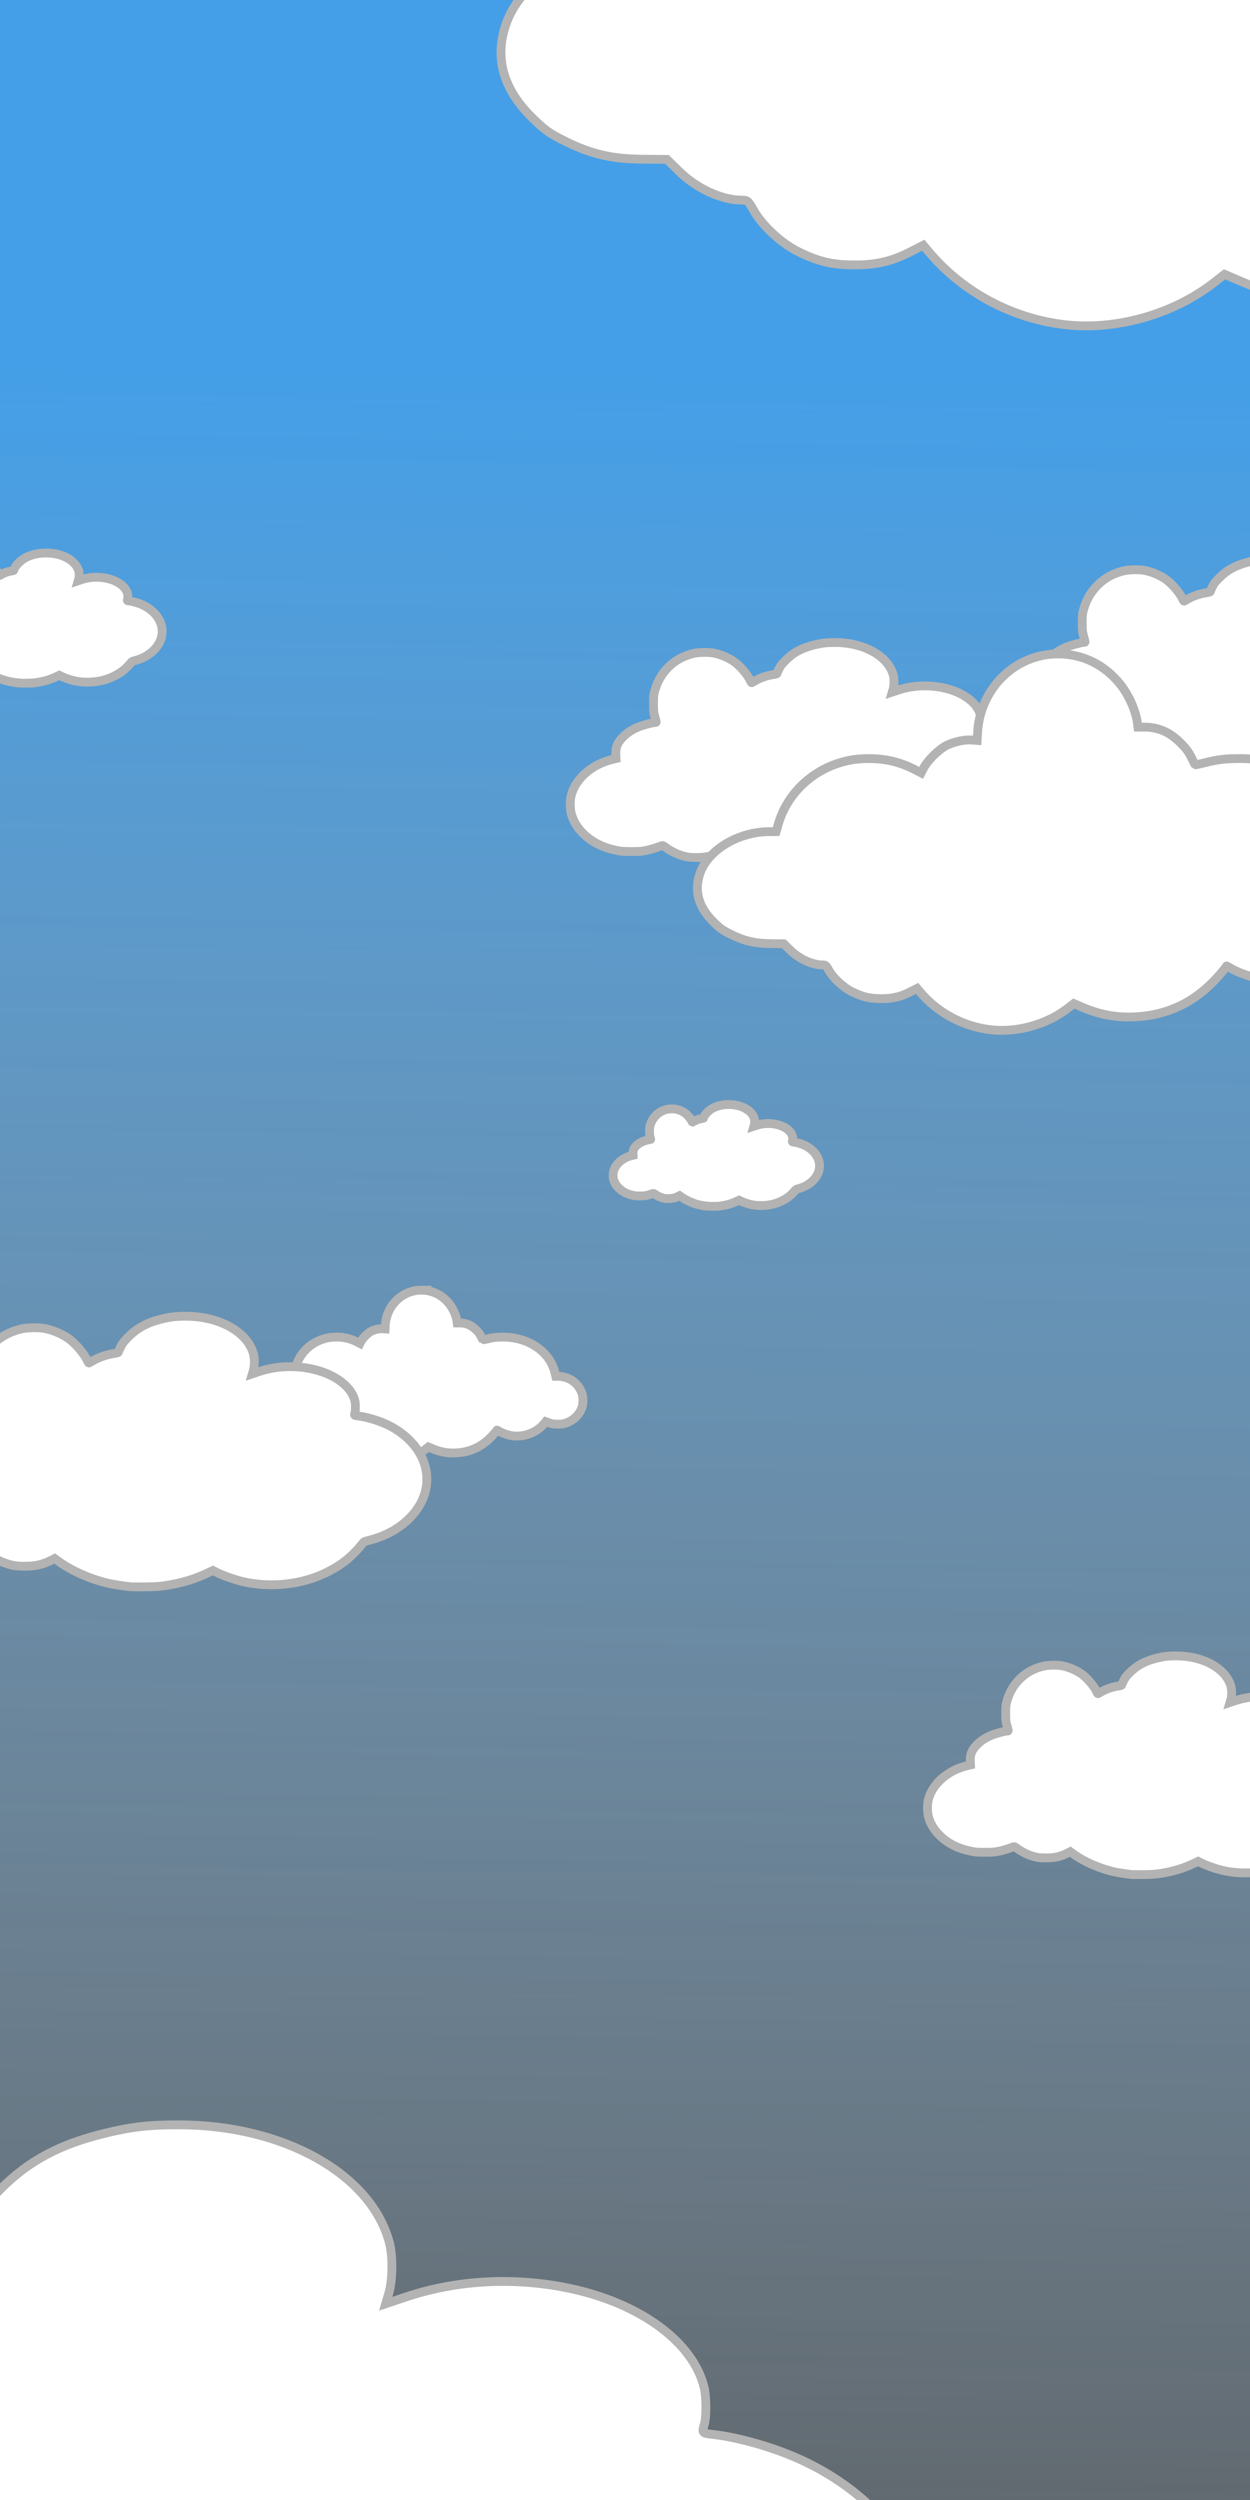
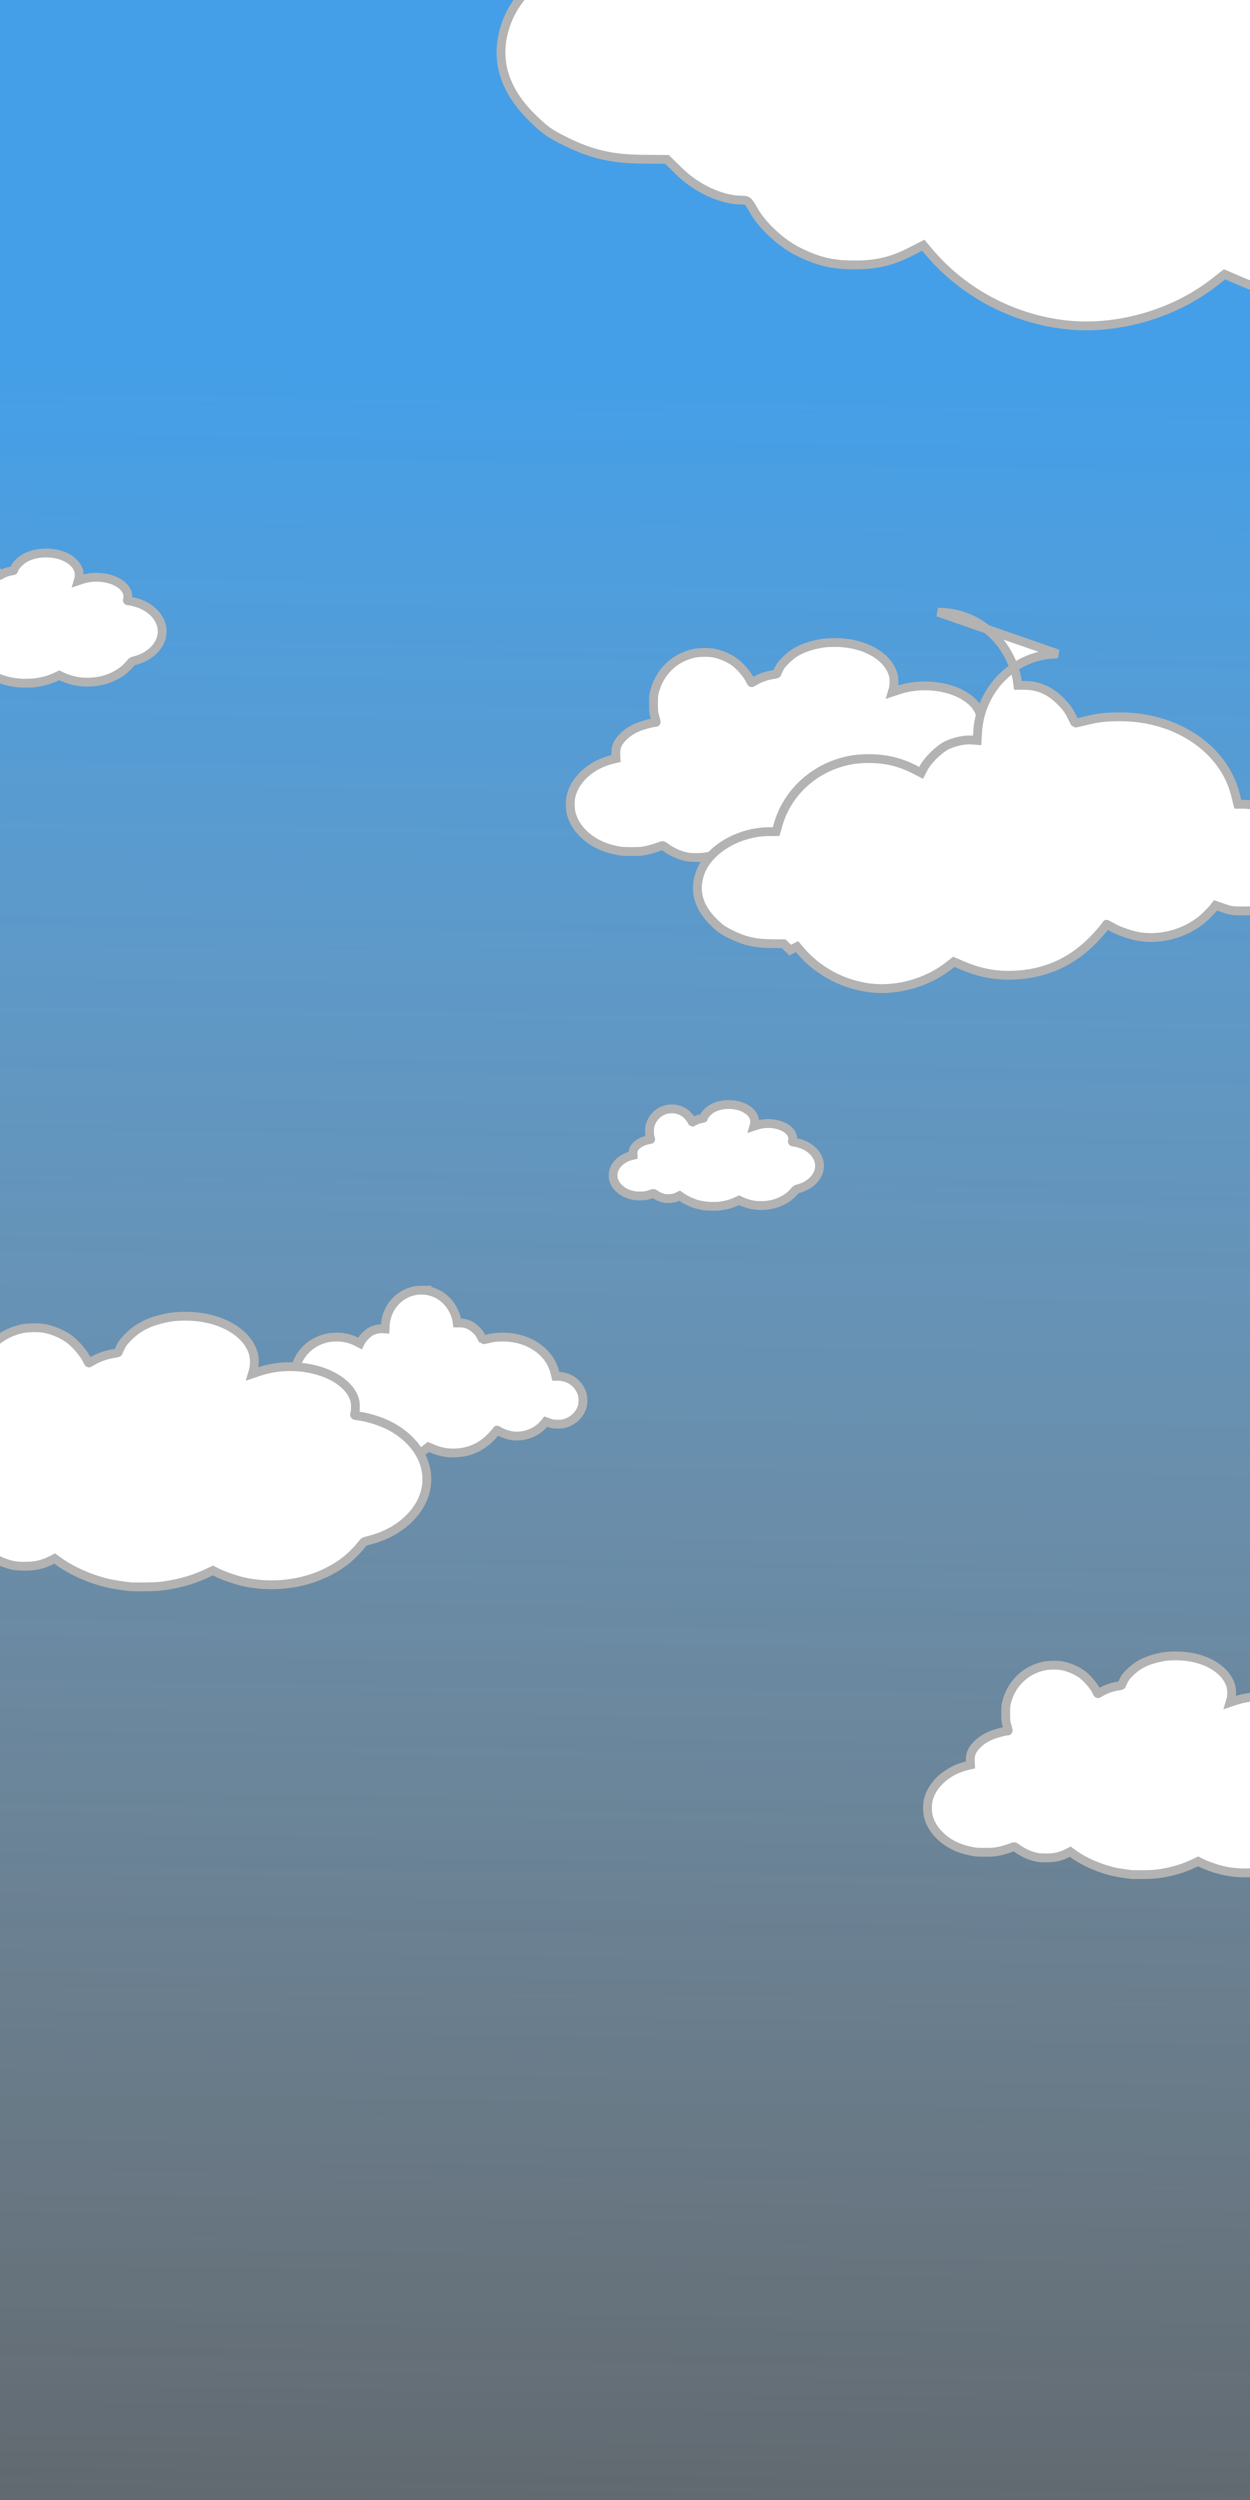
<svg xmlns="http://www.w3.org/2000/svg" xmlns:ns1="http://www.inkscape.org/namespaces/inkscape" xmlns:ns2="http://sodipodi.sourceforge.net/DTD/sodipodi-0.dtd" xmlns:xlink="http://www.w3.org/1999/xlink" width="40mm" height="80mm" viewBox="0 0 141.732 283.465" id="svg7090" version="1.1" ns1:version="0.91 r13725" ns2:docname="website-background.svg" ns1:export-filename="/Users/chrisjrn/Desktop/tinyletter-background.png" ns1:export-xdpi="635" ns1:export-ydpi="635">
  <rect x="0" y="0" width="141.732" height="283.465" fill="#333333" stroke="none" />
  <defs id="defs7092">
    <linearGradient id="linearGradient6747">
      <stop id="stop6749" offset="0" style="stop-color:#3c9c00;stop-opacity:1" />
      <stop id="stop6751" offset="1" style="stop-color:#309600;stop-opacity:1;" />
    </linearGradient>
    <clipPath id="clipPath3055" clipPathUnits="userSpaceOnUse">
      <path id="path3057" d="M 0,0 487,0 487,172 0,172 0,0 Z" ns1:connector-curvature="0" />
    </clipPath>
    <linearGradient id="linearGradient2795">
      <stop style="stop-color:#b8b8b8;stop-opacity:0.498;" offset="0" id="stop2797" />
      <stop style="stop-color:#7f7f7f;stop-opacity:0;" offset="1" id="stop2799" />
    </linearGradient>
    <linearGradient id="linearGradient2787">
      <stop style="stop-color:#7f7f7f;stop-opacity:0.5;" offset="0" id="stop2789" />
      <stop style="stop-color:#7f7f7f;stop-opacity:0;" offset="1" id="stop2791" />
    </linearGradient>
    <linearGradient id="linearGradient3676">
      <stop style="stop-color:#b2b2b2;stop-opacity:0.5;" offset="0" id="stop3678" />
      <stop style="stop-color:#b3b3b3;stop-opacity:0;" offset="1" id="stop3680" />
    </linearGradient>
    <linearGradient id="linearGradient3236">
      <stop style="stop-color:#f4f4f4;stop-opacity:1" offset="0" id="stop3244" />
      <stop style="stop-color:white;stop-opacity:1" offset="1" id="stop3240" />
    </linearGradient>
    <linearGradient id="linearGradient4671">
      <stop style="stop-color:#ffd43b;stop-opacity:1;" offset="0" id="stop4673" />
      <stop style="stop-color:#ffe873;stop-opacity:1" offset="1" id="stop4675" />
    </linearGradient>
    <linearGradient id="linearGradient4689">
      <stop style="stop-color:#4abf00;stop-opacity:1;" offset="0" id="stop4691" />
      <stop style="stop-color:#309600;stop-opacity:1;" offset="1" id="stop4693" />
    </linearGradient>
    <linearGradient x1="224.24" y1="144.757" x2="-65.309" y2="144.757" id="linearGradient2987" xlink:href="#linearGradient4671" gradientUnits="userSpaceOnUse" gradientTransform="translate(100.27,99.611)" />
    <linearGradient x1="172.942" y1="77.476" x2="26.67" y2="76.313" id="linearGradient2990" xlink:href="#linearGradient4689" gradientUnits="userSpaceOnUse" gradientTransform="translate(100.27,99.611)" />
    <linearGradient ns1:collect="always" xlink:href="#linearGradient4671" id="linearGradient2255" gradientUnits="userSpaceOnUse" gradientTransform="matrix(0.563,0,0,0.568,-11.597,-7.61)" x1="224.24" y1="144.757" x2="-65.309" y2="144.757" />
    <linearGradient ns1:collect="always" xlink:href="#linearGradient4689" id="linearGradient2258" gradientUnits="userSpaceOnUse" gradientTransform="matrix(0.563,0,0,0.568,-11.597,-7.61)" x1="172.942" y1="76.176" x2="26.67" y2="76.313" />
    <radialGradient ns1:collect="always" xlink:href="#linearGradient2795" id="radialGradient2801" cx="61.519" cy="132.286" fx="61.519" fy="132.286" r="29.037" gradientTransform="matrix(1,0,0,0.178,0,108.743)" gradientUnits="userSpaceOnUse" />
    <radialGradient ns1:collect="always" xlink:href="#linearGradient2795" id="radialGradient1480" gradientUnits="userSpaceOnUse" gradientTransform="matrix(2.382716e-8,-0.296,1.437,4.683673e-7,-128.544,150.52)" cx="61.519" cy="132.286" fx="61.519" fy="132.286" r="29.037" />
    <linearGradient id="linearGradient4125">
      <stop style="stop-color:#000080;stop-opacity:0.285;" offset="0" id="stop4127" />
      <stop style="stop-color:#000080;stop-opacity:0;" offset="1" id="stop4129" />
    </linearGradient>
    <ns1:perspective ns2:type="inkscape:persp3d" ns1:vp_x="0 : 526.18111 : 1" ns1:vp_y="0 : 1000 : 0" ns1:vp_z="744.09446 : 526.18111 : 1" ns1:persp3d-origin="372.04722 : 350.7874 : 1" id="perspective3015" />
    <linearGradient id="linearGradient8426" ns1:collect="always">
      <stop id="stop8428" offset="0" style="stop-color:#449fe8;stop-opacity:1" />
      <stop id="stop8430" offset="1" style="stop-color:#c5dff3;stop-opacity:0.314" />
    </linearGradient>
    <clipPath id="clipPath3055-6" clipPathUnits="userSpaceOnUse">
      <path id="path3057-3" d="M 0,0 487,0 487,172 0,172 0,0 Z" ns1:connector-curvature="0" />
    </clipPath>
    <linearGradient x1="224.24" y1="144.757" x2="-65.309" y2="144.757" id="linearGradient5337" xlink:href="#linearGradient4671" gradientUnits="userSpaceOnUse" gradientTransform="translate(100.27,99.611)" />
    <linearGradient x1="172.942" y1="77.476" x2="26.67" y2="76.313" id="linearGradient5339" xlink:href="#linearGradient4689" gradientUnits="userSpaceOnUse" gradientTransform="translate(100.27,99.611)" />
    <linearGradient ns1:collect="always" xlink:href="#linearGradient4671" id="linearGradient5341" gradientUnits="userSpaceOnUse" gradientTransform="matrix(0.563,0,0,0.568,-11.597,-7.61)" x1="224.24" y1="144.757" x2="-65.309" y2="144.757" />
    <linearGradient ns1:collect="always" xlink:href="#linearGradient4689" id="linearGradient5343" gradientUnits="userSpaceOnUse" gradientTransform="matrix(0.563,0,0,0.568,-11.597,-7.61)" x1="172.942" y1="76.176" x2="26.67" y2="76.313" />
    <radialGradient ns1:collect="always" xlink:href="#linearGradient2795" id="radialGradient2801-4" cx="61.519" cy="132.286" fx="61.519" fy="132.286" r="29.037" gradientTransform="matrix(1,0,0,0.178,0,108.743)" gradientUnits="userSpaceOnUse" />
    <radialGradient ns1:collect="always" xlink:href="#linearGradient2795" id="radialGradient1480-2" gradientUnits="userSpaceOnUse" gradientTransform="matrix(2.382716e-8,-0.296,1.437,4.683673e-7,-128.544,150.52)" cx="61.519" cy="132.286" fx="61.519" fy="132.286" r="29.037" />
    <ns1:perspective ns2:type="inkscape:persp3d" ns1:vp_x="0 : 526.1811 : 1" ns1:vp_y="0 : 1000 : 0" ns1:vp_z="744.0945 : 526.1811 : 1" ns1:persp3d-origin="372.04725 : 350.7874 : 1" id="perspective3015-3" />
    <linearGradient y2="348.452" x2="235.747" y1="58.501" x1="247.548" gradientTransform="matrix(2.546,0,0,0.837,-1088.604,-267.494)" gradientUnits="userSpaceOnUse" id="linearGradient4241" xlink:href="#linearGradient8426" ns1:collect="always" />
  </defs>
  <ns2:namedview id="base" pagecolor="#ffffff" bordercolor="#666666" borderopacity="1.0" ns1:pageopacity="0.0" ns1:pageshadow="2" ns1:zoom="4.525" ns1:cx="78.600948" ns1:cy="108.43343" ns1:document-units="px" ns1:current-layer="layer1" showgrid="false" fit-margin-top="0" fit-margin-left="0" fit-margin-right="0" fit-margin-bottom="0" borderlayer="true" ns1:window-width="1440" ns1:window-height="806" ns1:window-x="0" ns1:window-y="1" ns1:window-maximized="1" />
  <g ns1:label="Layer 1" ns1:groupmode="layer" id="layer1" transform="translate(619.315,261.866)">
    <rect ns1:export-ydpi="294.04999" ns1:export-xdpi="294.04999" ns1:export-filename="/Users/chrisjrn/Desktop/twitter-cover.png" y="-262.054" x="-620.387" height="287.06" width="144.046" id="rect4233" style="color:#000000;display:inline;overflow:visible;visibility:visible;opacity:1;fill:url(#linearGradient4241);fill-opacity:1;fill-rule:nonzero;stroke:#666666;stroke-width:0;stroke-linecap:butt;stroke-linejoin:miter;stroke-miterlimit:4;stroke-dasharray:none;stroke-dashoffset:0;stroke-opacity:1;marker:none;enable-background:accumulate" />
    <path ns1:export-ydpi="187.72" ns1:export-xdpi="187.72" ns1:export-filename="/Users/chrisjrn/Desktop/nbp-logo-2" style="fill:#ffffff;fill-opacity:1;stroke:#b3b3b3;stroke-width:1;stroke-miterlimit:4;stroke-dasharray:none" d="m -617.067,-184.409 c -0.257,-0.023 -0.926,-0.125 -1.162,-0.177 -1.006,-0.222 -2.05,-0.68 -2.809,-1.231 l -0.185,-0.134 -0.19,0.096 c -0.465,0.234 -0.861,0.324 -1.436,0.324 -0.465,0 -0.653,-0.029 -1.042,-0.159 -0.293,-0.098 -0.655,-0.287 -0.888,-0.464 -0.111,-0.084 -0.221,-0.147 -0.244,-0.141 -0.023,0.007 -0.18,0.063 -0.351,0.124 -0.17,0.061 -0.466,0.144 -0.656,0.185 -0.309,0.065 -0.408,0.073 -0.92,0.075 -0.602,0.002 -0.76,-0.015 -1.257,-0.139 -0.724,-0.18 -1.348,-0.522 -1.834,-1.006 -0.38,-0.377 -0.626,-0.789 -0.753,-1.258 -0.084,-0.31 -0.084,-0.865 -5e-5,-1.175 0.288,-1.067 1.328,-1.964 2.631,-2.269 l 0.207,-0.049 -0.013,-0.267 c -0.023,-0.471 0.123,-0.791 0.532,-1.174 0.256,-0.239 0.55,-0.421 0.928,-0.572 0.278,-0.111 0.891,-0.275 1.031,-0.275 0.091,0 0.093,0.029 -0.025,-0.396 -0.07,-0.251 -0.076,-0.314 -0.078,-0.779 -10e-4,-0.335 0.01,-0.557 0.034,-0.656 0.167,-0.69 0.449,-1.208 0.907,-1.668 0.452,-0.454 1.006,-0.749 1.667,-0.89 0.284,-0.06 0.878,-0.068 1.175,-0.015 0.433,0.078 0.919,0.275 1.288,0.523 0.384,0.258 0.881,0.83 1.068,1.229 0.035,0.074 0.071,0.135 0.081,0.135 0.01,5.2e-4 0.097,-0.047 0.195,-0.106 0.326,-0.198 0.767,-0.351 1.191,-0.413 0.15,-0.022 0.223,-0.044 0.223,-0.069 0,-0.02 0.058,-0.151 0.129,-0.291 0.109,-0.215 0.173,-0.299 0.417,-0.543 0.494,-0.496 1.035,-0.786 1.825,-0.979 0.474,-0.116 0.786,-0.151 1.319,-0.15 1.826,0.004 3.358,0.862 3.681,2.061 0.065,0.243 0.061,0.664 -0.01,0.903 l -0.053,0.178 0.343,-0.116 c 0.896,-0.302 1.896,-0.358 2.86,-0.16 1.257,0.258 2.197,0.946 2.388,1.749 0.039,0.164 0.04,0.514 0.002,0.644 -0.044,0.15 -0.039,0.156 0.143,0.176 0.478,0.053 1.122,0.242 1.605,0.47 0.874,0.414 1.55,1.051 1.901,1.794 0.54,1.144 0.27,2.403 -0.72,3.361 -0.561,0.543 -1.274,0.93 -2.104,1.144 -0.175,0.045 -0.326,0.091 -0.334,0.101 -0.634,0.8 -1.198,1.257 -2.084,1.689 -1.251,0.609 -2.837,0.805 -4.279,0.528 -0.544,-0.104 -1.234,-0.336 -1.696,-0.569 l -0.175,-0.088 -0.292,0.139 c -0.713,0.338 -1.435,0.553 -2.31,0.687 -0.295,0.045 -0.54,0.06 -1.066,0.067 -0.376,0.005 -0.739,0.004 -0.806,-0.002 z" id="path4239" ns1:connector-curvature="0" ns2:nodetypes="csscssssssssssssscsssssssssssscssssssssscssscssssscssscssscc" />
    <path ns1:export-ydpi="187.72" ns1:export-xdpi="187.72" ns1:export-filename="/Users/chrisjrn/Desktop/nbp-logo-2" ns2:nodetypes="csscssssssssssssscsssssssssssscssssssssscssscssssscssscssscc" ns1:connector-curvature="0" id="path4285" d="m -490.982,-49.319 c -0.432,-0.039 -1.555,-0.21 -1.952,-0.297 -1.69,-0.374 -3.444,-1.142 -4.719,-2.068 l -0.31,-0.225 -0.32,0.161 c -0.782,0.394 -1.447,0.544 -2.413,0.544 -0.781,0 -1.097,-0.048 -1.75,-0.268 -0.492,-0.165 -1.1,-0.483 -1.492,-0.779 -0.187,-0.141 -0.371,-0.248 -0.409,-0.236 -0.038,0.012 -0.303,0.105 -0.59,0.209 -0.286,0.103 -0.782,0.243 -1.102,0.31 -0.519,0.109 -0.685,0.123 -1.546,0.126 -1.011,0.004 -1.277,-0.026 -2.112,-0.234 -1.216,-0.303 -2.265,-0.878 -3.082,-1.69 -0.638,-0.634 -1.052,-1.326 -1.265,-2.114 -0.141,-0.522 -0.141,-1.453 -6e-5,-1.975 0.484,-1.793 2.232,-3.301 4.42,-3.813 l 0.349,-0.082 -0.022,-0.448 c -0.038,-0.791 0.206,-1.33 0.894,-1.973 0.43,-0.402 0.925,-0.707 1.559,-0.962 0.467,-0.187 1.497,-0.462 1.733,-0.462 0.153,0 0.156,0.048 -0.042,-0.666 -0.117,-0.422 -0.127,-0.528 -0.131,-1.309 -0.002,-0.562 0.017,-0.935 0.058,-1.102 0.281,-1.159 0.754,-2.03 1.523,-2.802 0.759,-0.762 1.69,-1.259 2.802,-1.496 0.478,-0.102 1.476,-0.114 1.975,-0.024 0.728,0.131 1.544,0.462 2.165,0.879 0.645,0.433 1.479,1.394 1.794,2.065 0.058,0.124 0.119,0.226 0.135,0.227 0.016,7.8e-4 0.164,-0.079 0.327,-0.179 0.547,-0.332 1.289,-0.59 2.001,-0.694 0.253,-0.037 0.375,-0.075 0.375,-0.116 0,-0.034 0.098,-0.253 0.217,-0.488 0.184,-0.362 0.291,-0.502 0.7,-0.913 0.83,-0.833 1.739,-1.321 3.067,-1.645 0.797,-0.195 1.32,-0.254 2.216,-0.252 3.068,0.006 5.642,1.447 6.185,3.462 0.11,0.407 0.102,1.116 -0.016,1.517 l -0.089,0.3 0.577,-0.194 c 1.506,-0.508 3.185,-0.602 4.805,-0.269 2.113,0.434 3.692,1.59 4.013,2.938 0.066,0.276 0.068,0.863 0.004,1.082 -0.074,0.252 -0.066,0.262 0.24,0.296 0.803,0.089 1.885,0.406 2.697,0.79 1.469,0.695 2.604,1.766 3.193,3.014 0.908,1.922 0.454,4.037 -1.21,5.647 -0.943,0.912 -2.14,1.563 -3.535,1.923 -0.295,0.076 -0.547,0.153 -0.561,0.17 -1.065,1.344 -2.013,2.112 -3.502,2.837 -2.101,1.023 -4.766,1.352 -7.189,0.887 -0.914,-0.176 -2.074,-0.565 -2.85,-0.956 l -0.293,-0.148 -0.491,0.233 c -1.198,0.569 -2.411,0.929 -3.882,1.154 -0.495,0.075 -0.908,0.101 -1.791,0.112 -0.631,0.008 -1.241,0.006 -1.355,-0.004 z" style="fill:#ffffff;fill-opacity:1;stroke:#b3b3b3;stroke-width:1;stroke-miterlimit:4;stroke-dasharray:none" />
    <path ns1:export-ydpi="187.72" ns1:export-xdpi="187.72" ns1:export-filename="/Users/chrisjrn/Desktop/nbp-logo-2" style="color:#000000;display:inline;overflow:visible;visibility:visible;opacity:1;fill:#ffffff;fill-opacity:1;fill-rule:nonzero;stroke:#b3b3b3;stroke-width:1;stroke-linecap:butt;stroke-linejoin:miter;stroke-miterlimit:4;stroke-dasharray:none;stroke-dashoffset:0;stroke-opacity:1;marker:none;enable-background:accumulate" d="m -571.54,-115.582 c -2.166,0 -3.952,1.74 -4.087,3.981 l -0.025,0.418 -0.28,-0.021 c -0.36,-0.027 -0.856,0.078 -1.253,0.266 -0.385,0.183 -0.982,0.763 -1.18,1.147 l -0.133,0.258 -0.346,-0.177 c -0.739,-0.378 -1.463,-0.549 -2.316,-0.549 -0.605,1.6e-4 -1.061,0.072 -1.598,0.253 -1.462,0.491 -2.594,1.652 -3.006,3.084 l -0.109,0.378 -0.329,0 c -1.569,0 -3.102,0.907 -3.532,2.09 -0.325,0.896 -0.101,1.733 0.669,2.495 0.337,0.334 0.471,0.431 0.876,0.631 0.704,0.348 1.232,0.471 2.048,0.48 l 0.654,0.006 0.331,0.324 c 0.458,0.449 1.121,0.753 1.642,0.753 0.158,0 0.179,0.017 0.317,0.263 0.232,0.413 0.739,0.882 1.194,1.105 0.529,0.259 0.882,0.343 1.461,0.346 0.583,0.003 1,-0.093 1.49,-0.344 l 0.347,-0.178 0.143,0.171 c 0.892,1.064 2.19,1.762 3.585,1.93 1.35,0.162 2.873,-0.264 3.953,-1.105 l 0.289,-0.225 0.443,0.19 c 0.879,0.377 1.707,0.53 2.639,0.489 1.51,-0.068 2.79,-0.614 3.862,-1.65 0.327,-0.315 0.731,-0.779 0.818,-0.937 0.004,-0.007 0.128,0.059 0.276,0.147 0.316,0.188 0.97,0.414 1.392,0.482 1.195,0.193 2.53,-0.221 3.388,-1.051 0.169,-0.164 0.348,-0.352 0.397,-0.418 l 0.089,-0.12 0.41,0.141 c 0.369,0.127 0.465,0.141 0.96,0.141 0.482,-1.4e-4 0.595,-0.016 0.916,-0.127 0.886,-0.308 1.52,-0.926 1.814,-1.769 0.152,-0.438 0.152,-1.133 -0.002,-1.601 -0.219,-0.669 -0.754,-1.292 -1.386,-1.61 -0.365,-0.184 -0.896,-0.316 -1.273,-0.316 l -0.305,0 -0.119,-0.482 c -0.576,-2.327 -2.991,-3.963 -5.852,-3.965 -0.758,-4.4e-4 -1.153,0.046 -1.823,0.216 -0.26,0.066 -0.477,0.112 -0.483,0.103 -0.006,-0.009 -0.092,-0.182 -0.191,-0.383 -0.137,-0.279 -0.269,-0.454 -0.548,-0.733 -0.549,-0.548 -1.128,-0.801 -1.837,-0.801 l -0.328,0 -0.03,-0.229 c -0.082,-0.615 -0.436,-1.408 -0.876,-1.957 -0.796,-0.994 -1.913,-1.537 -3.159,-1.537 z" id="path4287" ns1:connector-curvature="0" ns2:nodetypes="scccsccccsccsssscccsssscccscccsscsssccccsccssccsscsssccss" />
    <path style="fill:#ffffff;fill-opacity:1;stroke:#b3b3b3;stroke-width:1;stroke-miterlimit:4;stroke-dasharray:none" d="m -604.477,-81.944 c -0.535,-0.048 -1.925,-0.26 -2.415,-0.368 -2.092,-0.462 -4.262,-1.413 -5.84,-2.559 l -0.384,-0.279 -0.396,0.199 c -0.967,0.487 -1.791,0.673 -2.986,0.673 -0.966,0 -1.358,-0.06 -2.166,-0.331 -0.609,-0.204 -1.361,-0.597 -1.846,-0.964 -0.232,-0.175 -0.459,-0.307 -0.506,-0.292 -0.047,0.014 -0.375,0.13 -0.73,0.258 -0.354,0.128 -0.968,0.3 -1.364,0.384 -0.642,0.135 -0.848,0.152 -1.913,0.156 -1.251,0.005 -1.58,-0.032 -2.614,-0.29 -1.505,-0.375 -2.803,-1.086 -3.814,-2.091 -0.789,-0.785 -1.302,-1.641 -1.566,-2.617 -0.175,-0.646 -0.175,-1.798 -8e-5,-2.444 0.6,-2.219 2.762,-4.085 5.47,-4.718 l 0.431,-0.101 -0.027,-0.554 c -0.047,-0.978 0.255,-1.646 1.106,-2.442 0.532,-0.498 1.144,-0.875 1.929,-1.19 0.578,-0.232 1.852,-0.572 2.144,-0.572 0.189,0 0.193,0.059 -0.052,-0.824 -0.145,-0.522 -0.158,-0.653 -0.162,-1.62 -0.003,-0.696 0.021,-1.157 0.071,-1.364 0.348,-1.435 0.933,-2.512 1.885,-3.468 0.939,-0.943 2.091,-1.558 3.467,-1.851 0.591,-0.126 1.826,-0.141 2.444,-0.03 0.901,0.162 1.911,0.572 2.679,1.088 0.798,0.536 1.831,1.725 2.22,2.555 0.072,0.153 0.147,0.28 0.168,0.281 0.02,9.6e-4 0.202,-0.098 0.405,-0.221 0.677,-0.411 1.595,-0.73 2.477,-0.858 0.313,-0.046 0.464,-0.092 0.464,-0.143 0,-0.042 0.121,-0.313 0.268,-0.604 0.227,-0.448 0.36,-0.621 0.867,-1.13 1.027,-1.031 2.152,-1.635 3.795,-2.036 0.987,-0.241 1.633,-0.314 2.742,-0.312 3.796,0.008 6.982,1.791 7.654,4.285 0.136,0.504 0.126,1.381 -0.02,1.877 l -0.11,0.371 0.713,-0.241 c 1.864,-0.629 3.942,-0.745 5.946,-0.333 2.614,0.537 4.569,1.968 4.966,3.636 0.081,0.342 0.084,1.068 0.005,1.339 -0.091,0.312 -0.082,0.324 0.297,0.366 0.994,0.11 2.332,0.503 3.337,0.978 1.818,0.86 3.223,2.186 3.952,3.73 1.123,2.378 0.562,4.996 -1.498,6.988 -1.167,1.128 -2.649,1.934 -4.375,2.379 -0.365,0.094 -0.677,0.189 -0.695,0.211 -1.318,1.663 -2.492,2.614 -4.334,3.511 -2.6,1.266 -5.899,1.673 -8.897,1.097 -1.131,-0.217 -2.566,-0.699 -3.527,-1.184 l -0.363,-0.183 -0.608,0.289 c -1.482,0.704 -2.984,1.15 -4.804,1.428 -0.612,0.093 -1.123,0.125 -2.217,0.139 -0.781,0.01 -1.536,0.008 -1.677,-0.005 z" id="path4245" ns1:connector-curvature="0" ns2:nodetypes="csscssssssssssssscsssssssssssscssssssssscssscssssscssscssscc" ns1:export-filename="/Users/chrisjrn/Desktop/nbp-logo-2" ns1:export-xdpi="187.72" ns1:export-ydpi="187.72" />
    <path ns2:nodetypes="csscssssssssssssscsssssssssssscssssssssscssscssssscssscssscc" ns1:connector-curvature="0" id="path4247" d="m -539.013,-125.088 c -0.201,-0.018 -0.724,-0.098 -0.908,-0.138 -0.787,-0.174 -1.603,-0.532 -2.196,-0.962 l -0.144,-0.105 -0.149,0.075 c -0.364,0.183 -0.674,0.253 -1.123,0.253 -0.363,0 -0.511,-0.022 -0.815,-0.125 -0.229,-0.077 -0.512,-0.225 -0.694,-0.363 -0.087,-0.066 -0.173,-0.115 -0.19,-0.11 -0.018,0.006 -0.141,0.049 -0.274,0.097 -0.133,0.048 -0.364,0.113 -0.513,0.144 -0.242,0.051 -0.319,0.057 -0.72,0.059 -0.471,0.002 -0.594,-0.012 -0.983,-0.109 -0.566,-0.141 -1.054,-0.409 -1.434,-0.787 -0.297,-0.295 -0.49,-0.617 -0.589,-0.984 -0.066,-0.243 -0.066,-0.676 -4e-5,-0.919 0.226,-0.835 1.039,-1.536 2.057,-1.775 l 0.162,-0.038 -0.01,-0.208 c -0.018,-0.368 0.096,-0.619 0.416,-0.918 0.2,-0.187 0.43,-0.329 0.726,-0.448 0.217,-0.087 0.697,-0.215 0.806,-0.215 0.071,0 0.072,0.022 -0.019,-0.31 -0.054,-0.196 -0.059,-0.246 -0.061,-0.609 -7.8e-4,-0.262 0.008,-0.435 0.027,-0.513 0.131,-0.54 0.351,-0.945 0.709,-1.304 0.353,-0.355 0.787,-0.586 1.304,-0.696 0.222,-0.047 0.687,-0.053 0.919,-0.011 0.339,0.061 0.719,0.215 1.008,0.409 0.3,0.202 0.689,0.649 0.835,0.961 0.027,0.058 0.055,0.105 0.063,0.106 0.008,4.1e-4 0.076,-0.037 0.152,-0.083 0.255,-0.155 0.6,-0.274 0.931,-0.323 0.118,-0.017 0.174,-0.035 0.174,-0.054 0,-0.016 0.045,-0.118 0.101,-0.227 0.085,-0.168 0.136,-0.234 0.326,-0.425 0.386,-0.388 0.81,-0.615 1.427,-0.766 0.371,-0.091 0.614,-0.118 1.031,-0.117 1.428,0.003 2.626,0.674 2.879,1.612 0.051,0.19 0.048,0.52 -0.008,0.706 l -0.041,0.14 0.268,-0.09 c 0.701,-0.236 1.483,-0.28 2.236,-0.125 0.983,0.202 1.718,0.74 1.868,1.367 0.031,0.128 0.032,0.402 0.002,0.504 -0.034,0.117 -0.031,0.122 0.112,0.138 0.374,0.041 0.877,0.189 1.255,0.368 0.684,0.324 1.212,0.822 1.486,1.403 0.422,0.894 0.211,1.879 -0.563,2.628 -0.439,0.424 -0.996,0.727 -1.646,0.895 -0.137,0.035 -0.255,0.071 -0.261,0.079 -0.496,0.626 -0.937,0.983 -1.63,1.321 -0.978,0.476 -2.218,0.629 -3.346,0.413 -0.426,-0.082 -0.965,-0.263 -1.326,-0.445 l -0.137,-0.069 -0.229,0.109 c -0.557,0.265 -1.122,0.433 -1.807,0.537 -0.23,0.035 -0.422,0.047 -0.834,0.052 -0.294,0.004 -0.578,0.003 -0.631,-0.002 z" style="fill:#ffffff;fill-opacity:1;stroke:#b3b3b3;stroke-width:1;stroke-miterlimit:4;stroke-dasharray:none" ns1:export-filename="/Users/chrisjrn/Desktop/nbp-logo-2" ns1:export-xdpi="187.72" ns1:export-ydpi="187.72" />
-     <path ns1:export-ydpi="187.72" ns1:export-xdpi="187.72" ns1:export-filename="/Users/chrisjrn/Desktop/nbp-logo-2" ns2:nodetypes="csscssssssssssssscsssssssssssscssssssssscssscssssscssscssscc" ns1:connector-curvature="0" id="path4269" d="m -480.822,-171.076 c -0.477,-0.043 -1.716,-0.232 -2.154,-0.328 -1.865,-0.412 -3.8,-1.26 -5.207,-2.282 l -0.342,-0.248 -0.353,0.178 c -0.863,0.434 -1.597,0.6 -2.662,0.6 -0.861,0 -1.211,-0.053 -1.931,-0.295 -0.543,-0.182 -1.214,-0.533 -1.646,-0.859 -0.206,-0.156 -0.41,-0.273 -0.451,-0.261 -0.042,0.013 -0.335,0.116 -0.651,0.23 -0.316,0.114 -0.863,0.268 -1.216,0.342 -0.573,0.121 -0.756,0.135 -1.706,0.139 -1.116,0.004 -1.409,-0.029 -2.331,-0.258 -1.342,-0.334 -2.499,-0.969 -3.401,-1.865 -0.704,-0.7 -1.161,-1.463 -1.396,-2.333 -0.156,-0.576 -0.156,-1.603 -7e-5,-2.179 0.535,-1.979 2.463,-3.642 4.877,-4.207 l 0.385,-0.09 -0.024,-0.494 c -0.042,-0.872 0.228,-1.467 0.986,-2.177 0.475,-0.444 1.02,-0.781 1.72,-1.061 0.515,-0.207 1.652,-0.51 1.912,-0.51 0.168,0 0.172,0.053 -0.046,-0.735 -0.129,-0.466 -0.141,-0.582 -0.144,-1.444 -0.002,-0.621 0.019,-1.032 0.064,-1.216 0.31,-1.279 0.832,-2.24 1.681,-3.092 0.838,-0.841 1.865,-1.389 3.091,-1.65 0.527,-0.112 1.629,-0.126 2.179,-0.027 0.803,0.144 1.704,0.51 2.389,0.97 0.712,0.478 1.632,1.538 1.98,2.279 0.064,0.137 0.131,0.25 0.149,0.251 0.018,8.5e-4 0.181,-0.088 0.361,-0.197 0.604,-0.367 1.422,-0.651 2.208,-0.765 0.279,-0.041 0.413,-0.082 0.413,-0.128 0,-0.037 0.108,-0.279 0.239,-0.539 0.203,-0.399 0.321,-0.554 0.773,-1.008 0.916,-0.92 1.919,-1.458 3.384,-1.816 0.88,-0.215 1.456,-0.28 2.445,-0.278 3.385,0.007 6.226,1.597 6.825,3.821 0.121,0.45 0.113,1.232 -0.018,1.674 l -0.098,0.331 0.636,-0.215 c 1.662,-0.56 3.515,-0.664 5.302,-0.297 2.331,0.479 4.074,1.755 4.428,3.242 0.073,0.305 0.075,0.952 0.005,1.194 -0.082,0.278 -0.073,0.289 0.265,0.326 0.886,0.098 2.08,0.448 2.976,0.872 1.621,0.767 2.874,1.949 3.524,3.326 1.002,2.121 0.501,4.455 -1.335,6.231 -1.04,1.006 -2.362,1.725 -3.901,2.122 -0.325,0.084 -0.604,0.169 -0.619,0.188 -1.175,1.483 -2.222,2.331 -3.865,3.131 -2.319,1.129 -5.259,1.492 -7.933,0.978 -1.009,-0.194 -2.288,-0.623 -3.145,-1.055 l -0.324,-0.164 -0.542,0.257 c -1.321,0.627 -2.66,1.025 -4.283,1.273 -0.546,0.083 -1.001,0.112 -1.976,0.124 -0.697,0.009 -1.37,0.007 -1.495,-0.004 z" style="fill:#ffffff;fill-opacity:1;stroke:#b3b3b3;stroke-width:1;stroke-miterlimit:4;stroke-dasharray:none" />
    <path ns1:export-ydpi="187.72" ns1:export-xdpi="187.72" ns1:export-filename="/Users/chrisjrn/Desktop/nbp-logo-2" style="color:#000000;display:inline;overflow:visible;visibility:visible;opacity:1;fill:#ffffff;fill-opacity:1;fill-rule:nonzero;stroke:#b3b3b3;stroke-width:1;stroke-linecap:butt;stroke-linejoin:miter;stroke-miterlimit:4;stroke-dasharray:none;stroke-dashoffset:0;stroke-opacity:1;marker:none;enable-background:accumulate" d="m -483.927,-306.957 c -9.283,0 -16.938,7.457 -17.517,17.062 l -0.107,1.79 -1.2,-0.092 c -1.543,-0.117 -3.668,0.335 -5.369,1.142 -1.651,0.783 -4.211,3.272 -5.056,4.915 l -0.568,1.106 -1.483,-0.758 c -3.169,-1.619 -6.271,-2.355 -9.923,-2.354 -2.593,6.9e-4 -4.547,0.31 -6.848,1.083 -6.264,2.103 -11.116,7.08 -12.882,13.215 l -0.466,1.62 -1.409,0 c -6.726,0 -13.295,3.888 -15.136,8.958 -1.394,3.84 -0.433,7.425 2.865,10.695 1.446,1.433 2.019,1.846 3.755,2.704 3.017,1.49 5.281,2.021 8.778,2.055 l 2.803,0.027 1.417,1.387 c 1.964,1.923 4.805,3.226 7.035,3.226 0.678,0 0.766,0.073 1.359,1.129 0.994,1.769 3.166,3.779 5.118,4.736 2.265,1.11 3.782,1.47 6.26,1.483 2.499,0.015 4.283,-0.399 6.385,-1.474 l 1.487,-0.761 0.614,0.731 c 3.825,4.56 9.386,7.553 15.366,8.271 5.784,0.694 12.311,-1.13 16.943,-4.736 l 1.238,-0.964 1.899,0.814 c 3.765,1.615 7.315,2.273 11.308,2.094 6.469,-0.29 11.958,-2.633 16.553,-7.07 1.4,-1.351 3.135,-3.338 3.507,-4.016 0.017,-0.031 0.55,0.253 1.185,0.629 1.356,0.804 4.159,1.774 5.964,2.066 5.122,0.826 10.842,-0.948 14.521,-4.503 0.726,-0.702 1.492,-1.508 1.703,-1.792 l 0.384,-0.515 1.757,0.605 c 1.583,0.545 1.991,0.605 4.113,0.605 2.066,-6e-4 2.548,-0.067 3.924,-0.545 3.798,-1.319 6.515,-3.969 7.774,-7.583 0.653,-1.876 0.65,-4.856 -0.006,-6.861 -0.94,-2.869 -3.233,-5.535 -5.938,-6.901 -1.564,-0.79 -3.84,-1.355 -5.455,-1.355 l -1.309,0 -0.512,-2.067 c -2.467,-9.972 -12.817,-16.985 -25.077,-16.992 -3.247,-0.002 -4.94,0.198 -7.813,0.925 -1.112,0.281 -2.043,0.48 -2.068,0.44 -0.024,-0.039 -0.394,-0.778 -0.82,-1.642 -0.589,-1.194 -1.153,-1.947 -2.35,-3.143 -2.352,-2.35 -4.835,-3.434 -7.871,-3.434 l -1.407,0 -0.131,-0.983 c -0.35,-2.637 -1.871,-6.035 -3.754,-8.386 -3.413,-4.26 -8.197,-6.588 -13.539,-6.588 z" id="path4277" ns1:connector-curvature="0" ns2:nodetypes="scccsccccsccsssscccsssscccscccsscsssccccsccssccsscsssccss" />
-     <path ns1:export-ydpi="187.72" ns1:export-xdpi="187.72" ns1:export-filename="/Users/chrisjrn/Desktop/nbp-logo-2" ns2:nodetypes="csscssssssssssssscsssssssssssscssssssssscssscssssscssscssscc" ns1:connector-curvature="0" id="path4279" d="m -618.369,74.343 c -1.661,-0.149 -5.978,-0.806 -7.503,-1.143 -6.497,-1.436 -13.238,-4.39 -18.139,-7.948 l -1.192,-0.865 -1.23,0.619 c -3.005,1.513 -5.563,2.09 -9.273,2.09 -3,0 -4.218,-0.186 -6.727,-1.028 -1.892,-0.635 -4.229,-1.855 -5.735,-2.994 -0.719,-0.544 -1.427,-0.952 -1.573,-0.908 -0.146,0.045 -1.166,0.405 -2.266,0.802 -1.101,0.397 -3.007,0.933 -4.237,1.192 -1.995,0.42 -2.634,0.472 -5.942,0.483 -3.887,0.015 -4.907,-0.1 -8.119,-0.9 -4.676,-1.165 -8.705,-3.374 -11.846,-6.495 -2.452,-2.437 -4.044,-5.096 -4.863,-8.127 -0.542,-2.005 -0.542,-5.585 -2.5e-4,-7.591 1.862,-6.893 8.579,-12.687 16.988,-14.655 l 1.34,-0.313 -0.083,-1.721 c -0.146,-3.039 0.792,-5.111 3.436,-7.583 1.653,-1.546 3.554,-2.719 5.992,-3.697 1.795,-0.72 5.753,-1.775 6.659,-1.775 0.587,0 0.598,0.184 -0.162,-2.56 -0.449,-1.623 -0.49,-2.029 -0.503,-5.031 -0.009,-2.162 0.066,-3.594 0.221,-4.237 1.08,-4.456 2.898,-7.802 5.855,-10.77 2.917,-2.929 6.496,-4.839 10.768,-5.748 1.837,-0.391 5.673,-0.438 7.591,-0.093 2.797,0.503 5.935,1.778 8.321,3.38 2.479,1.666 5.687,5.358 6.896,7.937 0.223,0.477 0.458,0.87 0.521,0.874 0.063,0.003 0.629,-0.305 1.257,-0.687 2.103,-1.277 4.955,-2.266 7.692,-2.666 0.971,-0.142 1.44,-0.287 1.44,-0.444 0,-0.129 0.375,-0.973 0.834,-1.877 0.706,-1.391 1.119,-1.93 2.692,-3.51 3.19,-3.203 6.686,-5.079 11.789,-6.324 3.064,-0.748 5.073,-0.977 8.517,-0.97 11.792,0.025 21.687,5.564 23.775,13.309 0.423,1.566 0.393,4.29 -0.062,5.83 l -0.341,1.152 2.216,-0.747 c 5.79,-1.952 12.243,-2.314 18.469,-1.035 8.12,1.669 14.19,6.112 15.425,11.293 0.253,1.061 0.26,3.318 0.015,4.159 -0.284,0.969 -0.253,1.007 0.923,1.137 3.087,0.343 7.244,1.561 10.366,3.038 5.647,2.672 10.01,6.79 12.275,11.584 3.489,7.387 1.746,15.518 -4.651,21.705 -3.623,3.504 -8.226,6.007 -13.59,7.39 -1.133,0.292 -2.103,0.587 -2.158,0.655 -4.095,5.167 -7.739,8.119 -13.462,10.906 -8.077,3.933 -18.321,5.196 -27.634,3.408 -3.514,-0.675 -7.971,-2.171 -10.954,-3.676 l -1.128,-0.569 -1.888,0.896 c -4.603,2.186 -9.267,3.572 -14.92,4.434 -1.902,0.29 -3.488,0.39 -6.885,0.432 -2.427,0.031 -4.771,0.025 -5.208,-0.015 z" style="fill:#ffffff;fill-opacity:1;stroke:#b3b3b3;stroke-width:1;stroke-miterlimit:4;stroke-dasharray:none" />
    <path style="fill:#ffffff;fill-opacity:1;stroke:#b3b3b3;stroke-width:1;stroke-miterlimit:4;stroke-dasharray:none" d="m -529.991,-162.627 c -0.46,-0.041 -1.656,-0.223 -2.078,-0.317 -1.799,-0.398 -3.666,-1.216 -5.023,-2.201 l -0.33,-0.24 -0.341,0.172 c -0.832,0.419 -1.541,0.579 -2.568,0.579 -0.831,0 -1.168,-0.051 -1.863,-0.285 -0.524,-0.176 -1.171,-0.514 -1.588,-0.829 -0.199,-0.151 -0.395,-0.264 -0.436,-0.251 -0.041,0.012 -0.323,0.112 -0.628,0.222 -0.305,0.11 -0.833,0.258 -1.173,0.33 -0.552,0.116 -0.729,0.131 -1.646,0.134 -1.076,0.004 -1.359,-0.028 -2.248,-0.249 -1.295,-0.323 -2.411,-0.934 -3.281,-1.799 -0.679,-0.675 -1.12,-1.411 -1.347,-2.251 -0.15,-0.555 -0.15,-1.547 -6e-5,-2.102 0.516,-1.909 2.376,-3.514 4.705,-4.058 l 0.371,-0.087 -0.023,-0.477 c -0.041,-0.842 0.219,-1.415 0.952,-2.1 0.458,-0.428 0.984,-0.753 1.659,-1.024 0.497,-0.199 1.593,-0.492 1.844,-0.492 0.162,0 0.166,0.051 -0.045,-0.709 -0.124,-0.449 -0.136,-0.562 -0.139,-1.393 -0.001,-0.599 0.018,-0.995 0.061,-1.173 0.299,-1.234 0.803,-2.161 1.621,-2.983 0.808,-0.811 1.799,-1.34 2.982,-1.592 0.509,-0.108 1.571,-0.121 2.102,-0.026 0.775,0.139 1.644,0.492 2.304,0.936 0.687,0.461 1.575,1.484 1.91,2.198 0.062,0.132 0.127,0.241 0.144,0.242 0.017,8.3e-4 0.174,-0.085 0.348,-0.19 0.582,-0.354 1.372,-0.628 2.13,-0.738 0.269,-0.039 0.399,-0.08 0.399,-0.123 0,-0.036 0.104,-0.27 0.231,-0.52 0.195,-0.385 0.31,-0.535 0.746,-0.972 0.883,-0.887 1.852,-1.406 3.265,-1.751 0.849,-0.207 1.405,-0.271 2.359,-0.269 3.266,0.007 6.006,1.541 6.584,3.686 0.117,0.434 0.109,1.188 -0.017,1.615 l -0.094,0.319 0.614,-0.207 c 1.603,-0.541 3.391,-0.641 5.115,-0.287 2.249,0.462 3.93,1.693 4.272,3.128 0.07,0.294 0.072,0.919 0.005,1.152 -0.079,0.268 -0.07,0.279 0.255,0.315 0.855,0.095 2.006,0.432 2.871,0.841 1.564,0.74 2.772,1.88 3.399,3.208 0.966,2.046 0.484,4.297 -1.288,6.011 -1.003,0.97 -2.278,1.664 -3.764,2.047 -0.314,0.081 -0.583,0.163 -0.598,0.181 -1.134,1.431 -2.143,2.248 -3.728,3.02 -2.237,1.089 -5.074,1.439 -7.653,0.944 -0.973,-0.187 -2.208,-0.601 -3.034,-1.018 l -0.312,-0.158 -0.523,0.248 c -1.275,0.605 -2.566,0.989 -4.132,1.228 -0.527,0.08 -0.966,0.108 -1.907,0.12 -0.672,0.009 -1.321,0.007 -1.442,-0.004 z" id="path4283" ns1:connector-curvature="0" ns2:nodetypes="csscssssssssssssscsssssssssssscssssssssscssscssssscssscssscc" ns1:export-filename="/Users/chrisjrn/Desktop/nbp-logo-2" ns1:export-xdpi="187.72" ns1:export-ydpi="187.72" />
-     <path ns2:nodetypes="scccsccccsccsssscccsssscccscccsscsssccccsccssccsscsssccss" ns1:connector-curvature="0" id="path4281" d="m -499.355,-187.72 c -4.83,0 -8.813,3.88 -9.114,8.877 l -0.056,0.932 -0.624,-0.048 c -0.803,-0.061 -1.908,0.174 -2.793,0.594 -0.859,0.408 -2.191,1.702 -2.631,2.557 l -0.296,0.575 -0.772,-0.395 c -1.649,-0.842 -3.263,-1.225 -5.163,-1.225 -1.349,3.6e-4 -2.366,0.161 -3.563,0.563 -3.259,1.094 -5.784,3.684 -6.702,6.876 l -0.243,0.843 -0.733,0 c -3.5,0 -6.918,2.023 -7.875,4.661 -0.725,1.998 -0.225,3.863 1.491,5.564 0.752,0.746 1.051,0.961 1.954,1.407 1.57,0.775 2.748,1.051 4.567,1.069 l 1.458,0.014 0.737,0.722 c 1.022,1.001 2.5,1.678 3.66,1.678 0.353,0 0.398,0.038 0.707,0.587 0.517,0.92 1.648,1.966 2.663,2.464 1.179,0.578 1.968,0.765 3.257,0.772 1.3,0.008 2.229,-0.208 3.322,-0.767 l 0.774,-0.396 0.319,0.38 c 1.99,2.372 4.883,3.93 7.995,4.304 3.009,0.361 6.405,-0.588 8.816,-2.464 l 0.644,-0.501 0.988,0.423 c 1.959,0.84 3.806,1.183 5.884,1.089 3.366,-0.151 6.222,-1.37 8.613,-3.679 0.728,-0.703 1.631,-1.737 1.825,-2.09 0.009,-0.016 0.286,0.132 0.616,0.327 0.706,0.418 2.164,0.923 3.103,1.075 2.665,0.43 5.641,-0.493 7.555,-2.343 0.378,-0.365 0.776,-0.785 0.886,-0.932 l 0.2,-0.268 0.914,0.315 c 0.824,0.284 1.036,0.315 2.14,0.315 1.075,-3.1e-4 1.326,-0.035 2.042,-0.284 1.976,-0.686 3.39,-2.065 4.045,-3.945 0.34,-0.976 0.338,-2.527 -0.003,-3.57 -0.489,-1.493 -1.682,-2.88 -3.09,-3.59 -0.814,-0.411 -1.998,-0.705 -2.838,-0.705 l -0.681,0 -0.266,-1.075 c -1.284,-5.189 -6.669,-8.837 -13.048,-8.841 -1.689,-0.001 -2.57,0.103 -4.065,0.481 -0.579,0.146 -1.063,0.25 -1.076,0.229 -0.013,-0.021 -0.205,-0.405 -0.427,-0.854 -0.306,-0.621 -0.6,-1.013 -1.223,-1.635 -1.224,-1.223 -2.516,-1.786 -4.095,-1.786 l -0.732,0 -0.068,-0.511 c -0.182,-1.372 -0.973,-3.14 -1.953,-4.363 -1.776,-2.217 -4.265,-3.428 -7.045,-3.428 z" style="color:#000000;display:inline;overflow:visible;visibility:visible;opacity:1;fill:#ffffff;fill-opacity:1;fill-rule:nonzero;stroke:#b3b3b3;stroke-width:1;stroke-linecap:butt;stroke-linejoin:miter;stroke-miterlimit:4;stroke-dasharray:none;stroke-dashoffset:0;stroke-opacity:1;marker:none;enable-background:accumulate" ns1:export-filename="/Users/chrisjrn/Desktop/nbp-logo-2" ns1:export-xdpi="187.72" ns1:export-ydpi="187.72" />
+     <path ns2:nodetypes="scccsccccsccsssscccsssscccscccsscsssccccsccssccsscsssccss" ns1:connector-curvature="0" id="path4281" d="m -499.355,-187.72 c -4.83,0 -8.813,3.88 -9.114,8.877 l -0.056,0.932 -0.624,-0.048 c -0.803,-0.061 -1.908,0.174 -2.793,0.594 -0.859,0.408 -2.191,1.702 -2.631,2.557 l -0.296,0.575 -0.772,-0.395 c -1.649,-0.842 -3.263,-1.225 -5.163,-1.225 -1.349,3.6e-4 -2.366,0.161 -3.563,0.563 -3.259,1.094 -5.784,3.684 -6.702,6.876 l -0.243,0.843 -0.733,0 c -3.5,0 -6.918,2.023 -7.875,4.661 -0.725,1.998 -0.225,3.863 1.491,5.564 0.752,0.746 1.051,0.961 1.954,1.407 1.57,0.775 2.748,1.051 4.567,1.069 l 1.458,0.014 0.737,0.722 l 0.774,-0.396 0.319,0.38 c 1.99,2.372 4.883,3.93 7.995,4.304 3.009,0.361 6.405,-0.588 8.816,-2.464 l 0.644,-0.501 0.988,0.423 c 1.959,0.84 3.806,1.183 5.884,1.089 3.366,-0.151 6.222,-1.37 8.613,-3.679 0.728,-0.703 1.631,-1.737 1.825,-2.09 0.009,-0.016 0.286,0.132 0.616,0.327 0.706,0.418 2.164,0.923 3.103,1.075 2.665,0.43 5.641,-0.493 7.555,-2.343 0.378,-0.365 0.776,-0.785 0.886,-0.932 l 0.2,-0.268 0.914,0.315 c 0.824,0.284 1.036,0.315 2.14,0.315 1.075,-3.1e-4 1.326,-0.035 2.042,-0.284 1.976,-0.686 3.39,-2.065 4.045,-3.945 0.34,-0.976 0.338,-2.527 -0.003,-3.57 -0.489,-1.493 -1.682,-2.88 -3.09,-3.59 -0.814,-0.411 -1.998,-0.705 -2.838,-0.705 l -0.681,0 -0.266,-1.075 c -1.284,-5.189 -6.669,-8.837 -13.048,-8.841 -1.689,-0.001 -2.57,0.103 -4.065,0.481 -0.579,0.146 -1.063,0.25 -1.076,0.229 -0.013,-0.021 -0.205,-0.405 -0.427,-0.854 -0.306,-0.621 -0.6,-1.013 -1.223,-1.635 -1.224,-1.223 -2.516,-1.786 -4.095,-1.786 l -0.732,0 -0.068,-0.511 c -0.182,-1.372 -0.973,-3.14 -1.953,-4.363 -1.776,-2.217 -4.265,-3.428 -7.045,-3.428 z" style="color:#000000;display:inline;overflow:visible;visibility:visible;opacity:1;fill:#ffffff;fill-opacity:1;fill-rule:nonzero;stroke:#b3b3b3;stroke-width:1;stroke-linecap:butt;stroke-linejoin:miter;stroke-miterlimit:4;stroke-dasharray:none;stroke-dashoffset:0;stroke-opacity:1;marker:none;enable-background:accumulate" ns1:export-filename="/Users/chrisjrn/Desktop/nbp-logo-2" ns1:export-xdpi="187.72" ns1:export-ydpi="187.72" />
  </g>
</svg>